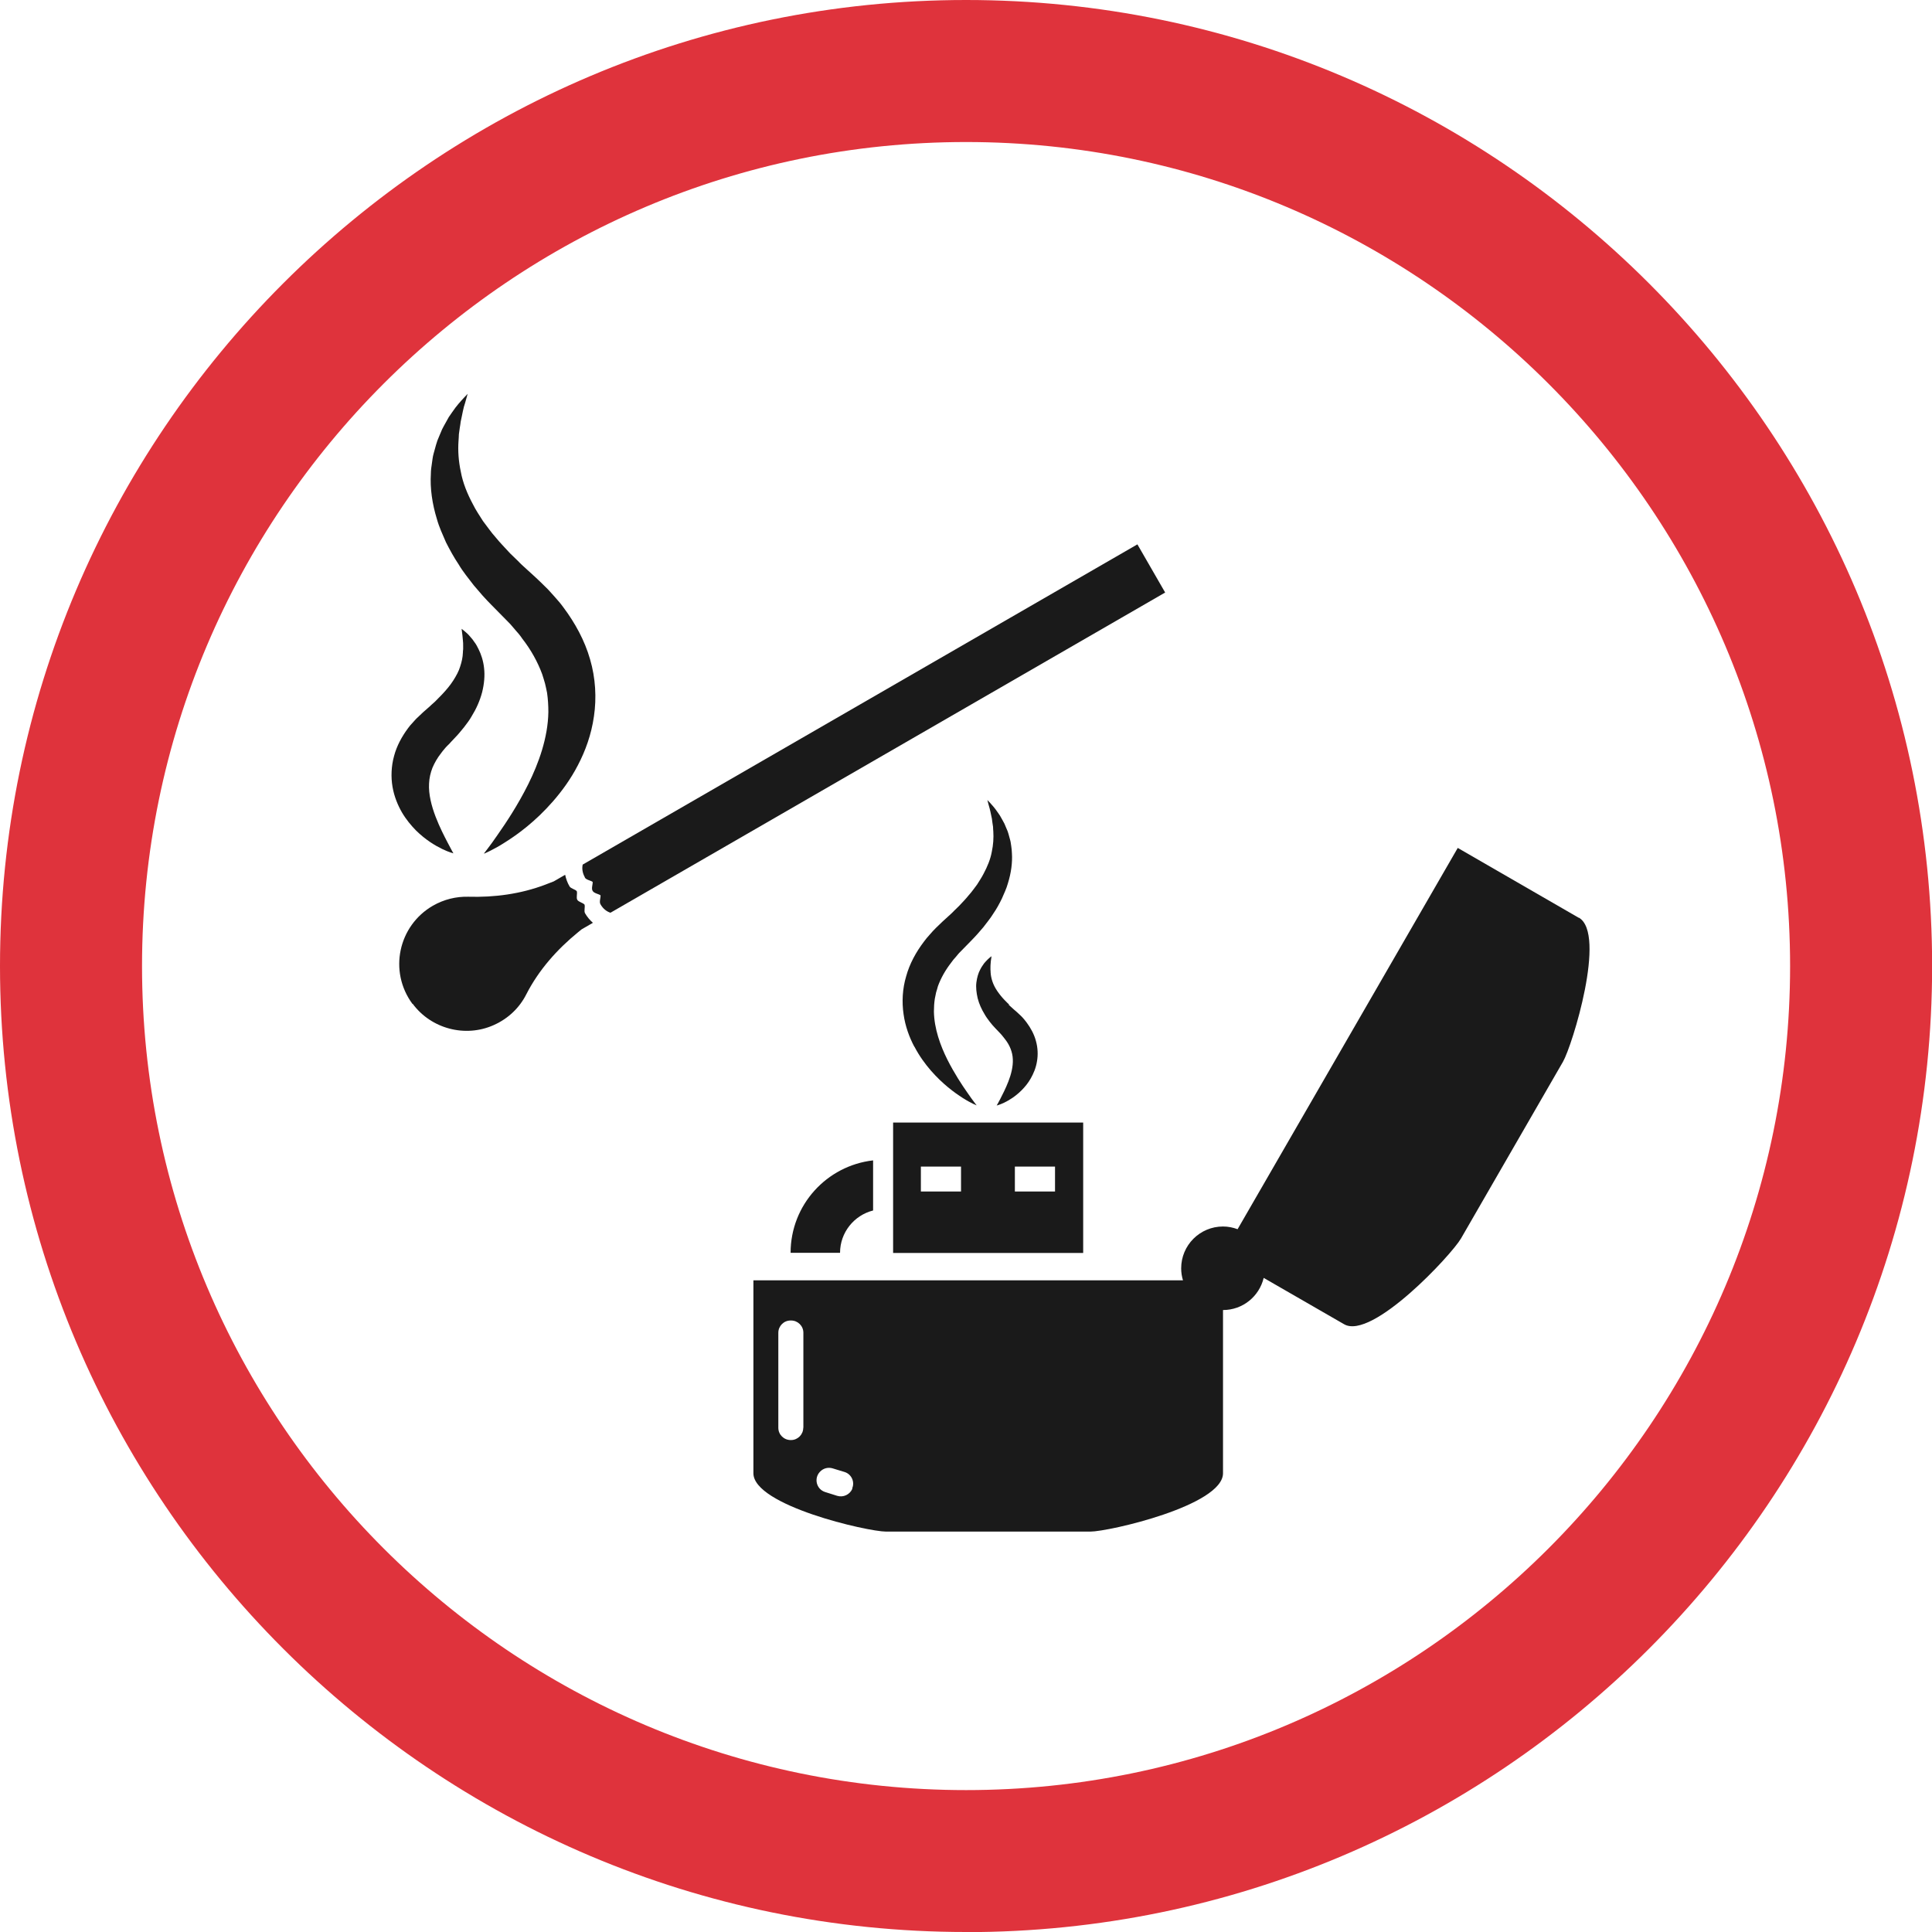
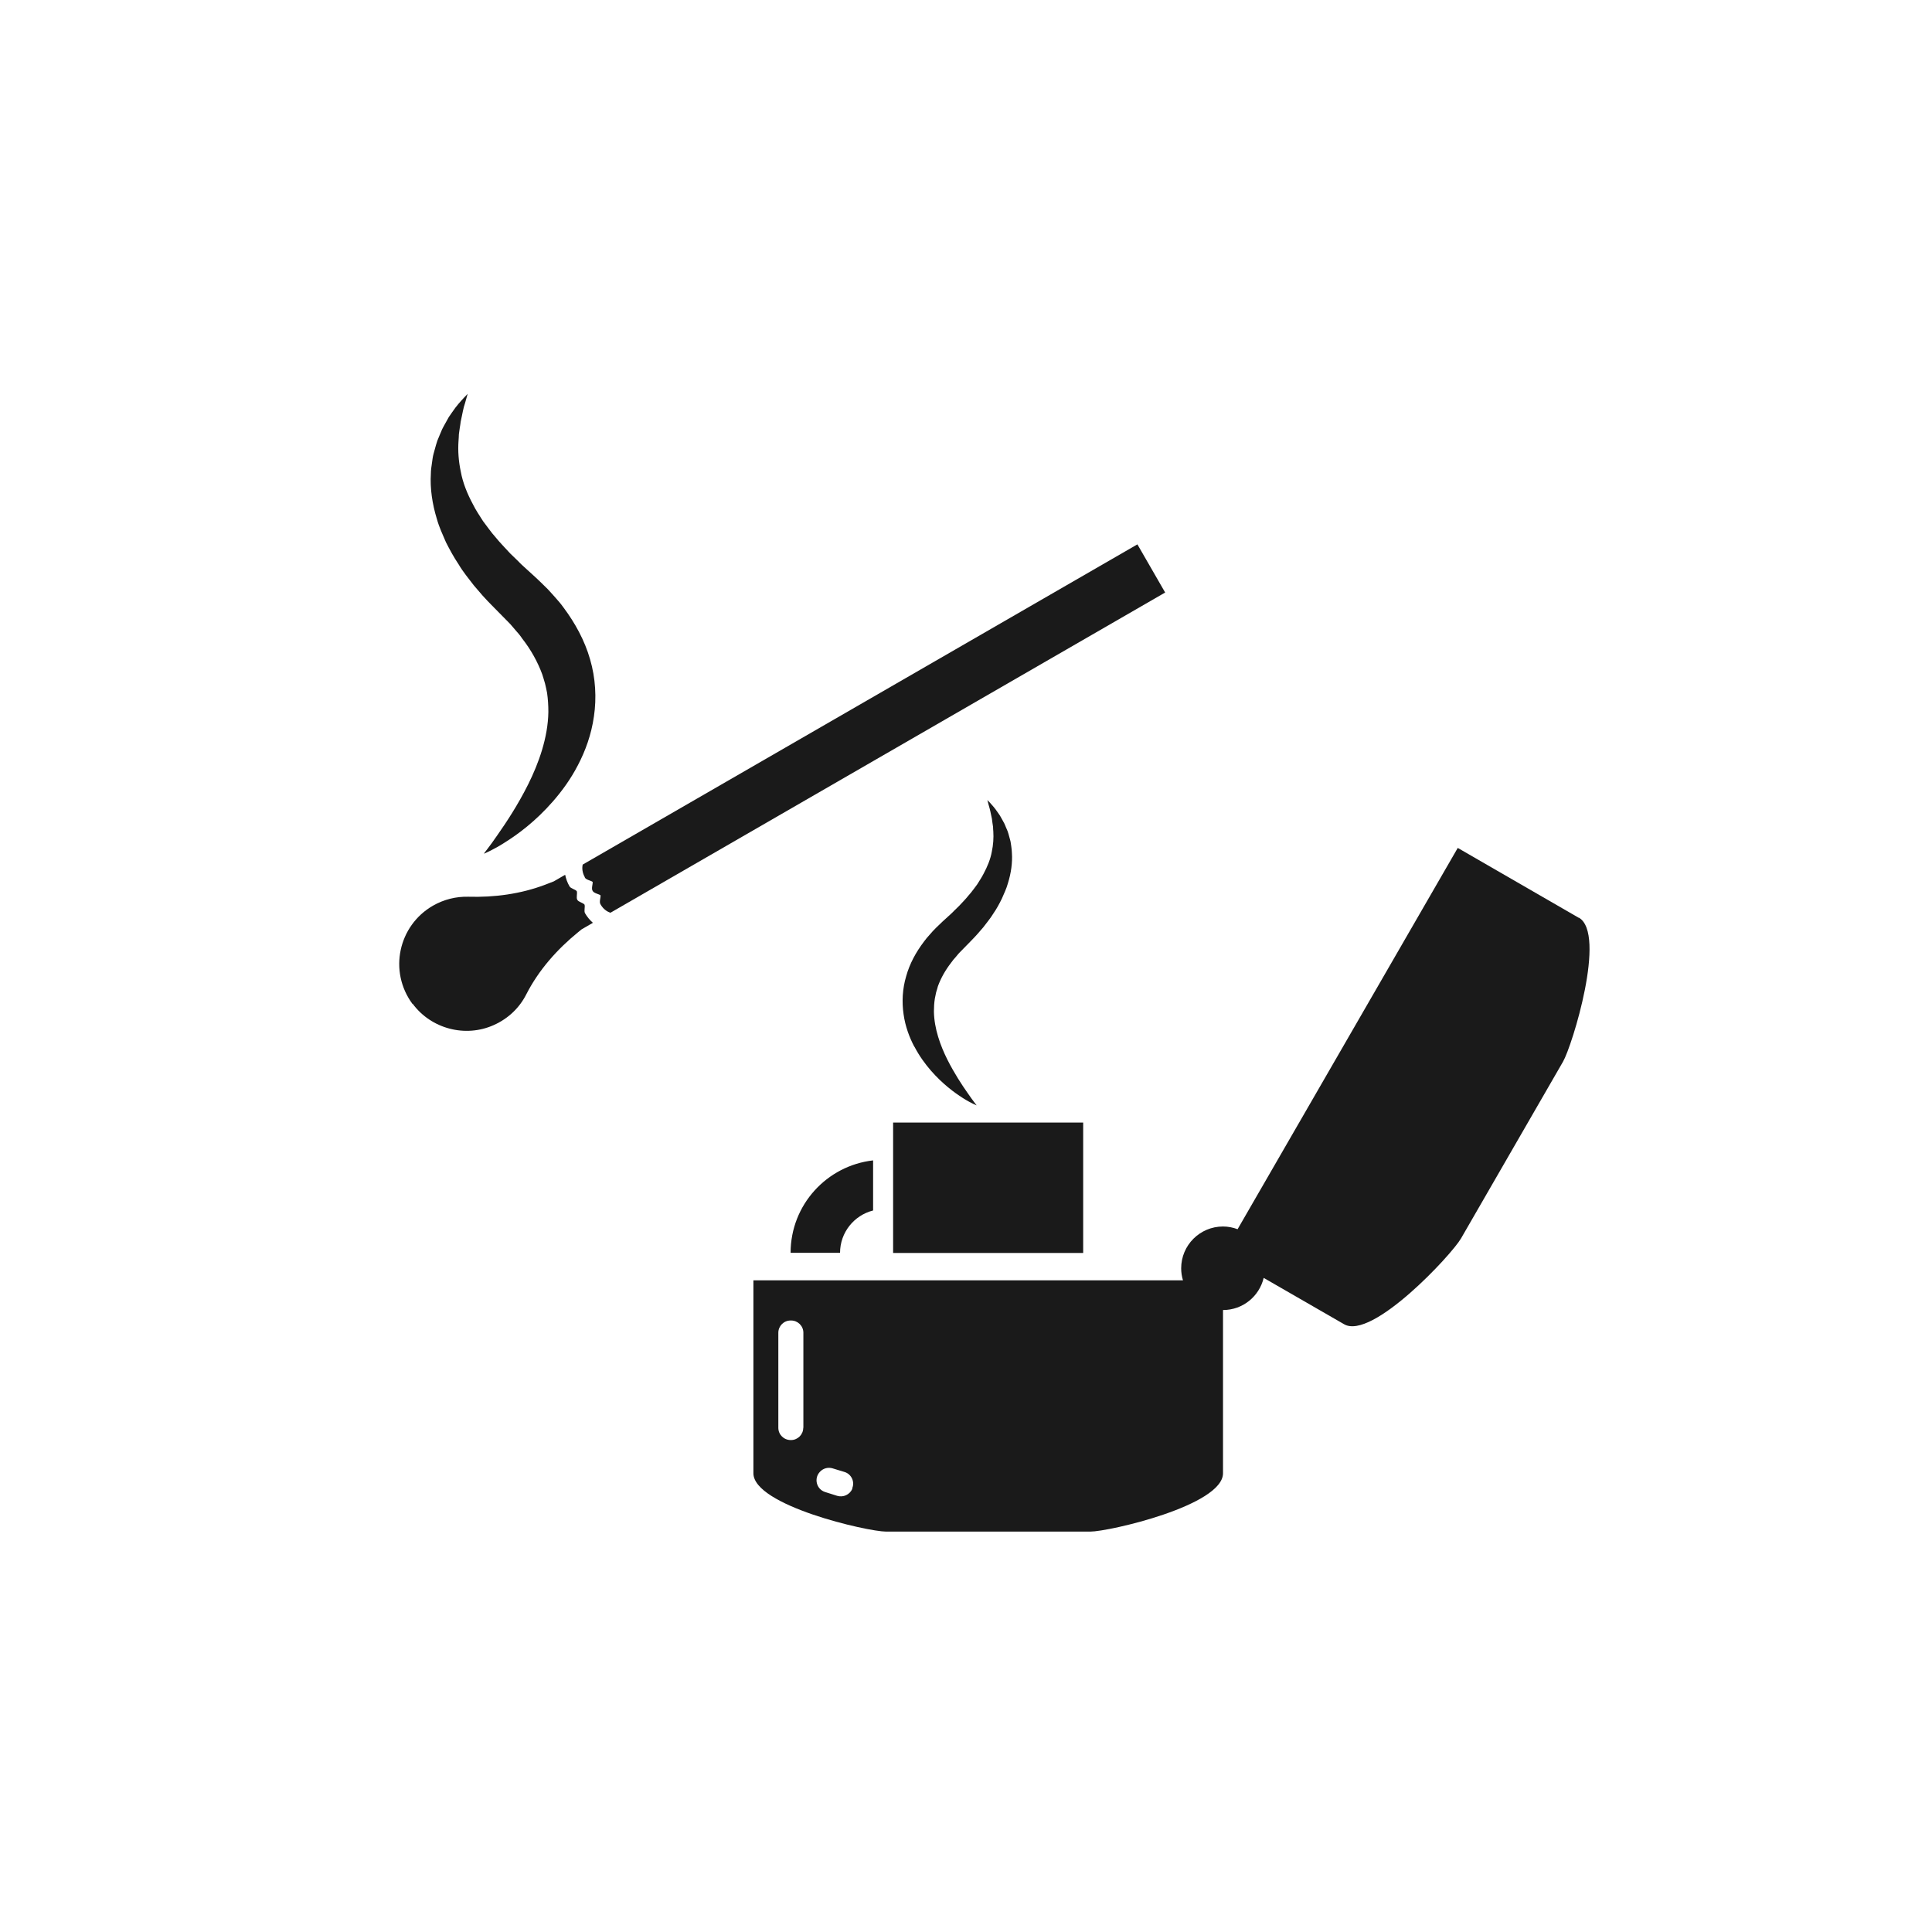
<svg xmlns="http://www.w3.org/2000/svg" id="Layer_1" viewBox="0 0 149.63 149.63">
  <defs>
    <style>.cls-1{fill:#df333c;}.cls-2{fill:#1a1a1a;}</style>
  </defs>
-   <path class="cls-1" d="M74.82,149.63C33.56,149.63,0,116.07,0,74.82S33.56,0,74.82,0s74.82,33.56,74.82,74.82-33.56,74.82-74.82,74.82ZM74.82,11c-35.19,0-63.82,28.63-63.82,63.82s28.63,63.82,63.82,63.82,63.82-28.63,63.82-63.82S110.01,11,74.82,11Z" />
  <path class="cls-2" d="M70.82,81.06c.38.73.83,1.34,1.28,1.86.91,1.04,1.81,1.7,2.47,2.12.33.21.6.35.78.44.19.09.29.13.29.13,0,0-.07-.09-.19-.25-.13-.16-.3-.41-.51-.71-.43-.61-1.02-1.5-1.57-2.59-.54-1.08-1.02-2.4-1.04-3.72,0-.33.02-.66.07-.99.03-.16.07-.32.1-.49.05-.16.1-.32.14-.48.23-.63.58-1.25,1.03-1.83.1-.15.22-.29.35-.43.12-.14.23-.29.37-.42.29-.29.58-.59.86-.88l.22-.23c.07-.08.16-.17.23-.25.15-.18.3-.35.45-.52.27-.36.56-.7.79-1.08.25-.36.46-.75.65-1.14.17-.4.36-.78.47-1.19.25-.8.36-1.6.31-2.34,0-.18-.03-.36-.05-.53-.03-.17-.04-.34-.09-.5-.09-.32-.15-.61-.28-.87-.05-.13-.11-.26-.16-.38-.06-.12-.12-.23-.18-.33-.06-.1-.12-.2-.17-.3-.06-.09-.12-.18-.18-.26-.22-.33-.43-.55-.57-.71-.14-.15-.22-.23-.22-.23,0,0,.03.11.08.31.03.1.06.22.1.36.04.14.07.31.11.49.02.09.04.18.06.28.01.1.03.2.04.31.02.11.03.22.05.33,0,.12.01.23.02.36.03.49,0,1.02-.12,1.58-.1.55-.33,1.12-.63,1.68-.14.28-.33.56-.51.85-.21.27-.4.56-.65.83-.22.28-.49.55-.74.82-.13.13-.27.26-.4.39-.07.07-.12.13-.2.2l-.23.21c-.15.14-.3.27-.45.41-.17.16-.34.32-.51.49-.17.16-.33.35-.49.53-.16.18-.32.36-.46.56-.59.78-1.09,1.68-1.36,2.66-.29.97-.34,2-.2,2.94.13.94.45,1.79.83,2.51Z" />
-   <path class="cls-2" d="M78.16,77.81c-.12-.12-.25-.24-.36-.36-.23-.24-.42-.48-.58-.72-.16-.24-.28-.48-.36-.72-.08-.24-.13-.49-.14-.72,0-.06,0-.12-.01-.17,0-.06,0-.11,0-.16,0-.11,0-.21.01-.3.01-.18.03-.33.05-.44.01-.11.02-.16.02-.16,0,0-.05.03-.13.1-.08.07-.2.17-.33.32-.07.07-.14.16-.21.27-.08.1-.14.22-.21.35-.14.26-.24.6-.29.98-.05.38,0,.81.1,1.24.11.43.3.85.54,1.24.11.2.25.38.39.57.14.18.32.39.45.52l.23.24c.06.06.12.13.18.19.06.06.11.13.16.19.05.06.11.13.15.19.2.25.35.51.45.77.1.26.16.52.17.8.03.56-.13,1.18-.34,1.72-.21.54-.45,1.01-.62,1.34-.17.33-.29.53-.29.53,0,0,.22-.05.58-.22.35-.17.85-.46,1.35-.96.25-.25.5-.55.71-.92.21-.37.4-.81.48-1.31.09-.5.07-1.06-.08-1.59-.14-.53-.41-1.01-.72-1.43-.08-.11-.16-.2-.24-.3-.08-.09-.17-.19-.26-.27-.09-.09-.18-.17-.27-.25l-.22-.19c-.08-.07-.16-.14-.21-.19l-.19-.17Z" />
-   <path class="cls-2" d="M83.89,86.94h-14.72v10.1h14.72v-10.1ZM74.43,92.28h-3.11v-1.93h3.11v1.93ZM81.71,92.28h-3.11v-1.93h3.11v1.93Z" />
+   <path class="cls-2" d="M83.89,86.94h-14.72v10.1h14.72v-10.1ZM74.43,92.28h-3.11v-1.93h3.11v1.93Zh-3.11v-1.93h3.11v1.93Z" />
  <path class="cls-2" d="M122.27,71.08l-9.37-5.41-17.05,29.53c-.35-.13-.73-.21-1.13-.21-1.79,0-3.24,1.45-3.24,3.24,0,.32.05.64.14.93h-33.27v14.94c0,2.5,8.84,4.52,10.28,4.52h15.81c1.44,0,10.28-2.02,10.28-4.52v-12.64c1.53,0,2.81-1.06,3.15-2.49l6.23,3.59c2.16,1.25,8.33-5.39,9.05-6.64l7.9-13.69c.72-1.25,3.39-9.91,1.23-11.16ZM62.21,110.58c0,.52-.42.94-.93.95h-.04c-.53,0-.96-.42-.96-.95v-7.36c0-.52.42-.95.95-.95h.04c.52,0,.95.42.95.95v7.36ZM66.01,115.28v.03c-.2.45-.7.68-1.17.54-.29-.09-.62-.2-.95-.3-.66-.22-.87-1.05-.39-1.56l.02-.02c.25-.26.62-.35.96-.25.27.08.61.19.92.28.54.16.82.76.6,1.27Z" />
  <path class="cls-2" d="M65.06,97.03c0-1.58,1.09-2.91,2.56-3.28v-3.88c-3.59.41-6.39,3.45-6.39,7.16h3.82Z" />
  <path class="cls-2" d="M37.49,66.09s.1-.13.29-.38c.19-.24.45-.61.77-1.07.65-.93,1.54-2.26,2.36-3.9.81-1.63,1.53-3.61,1.56-5.6,0-.5-.03-.99-.1-1.48-.04-.25-.11-.49-.16-.73-.07-.24-.14-.48-.22-.72-.35-.95-.87-1.89-1.55-2.76-.15-.23-.33-.44-.52-.65-.19-.21-.35-.43-.56-.63-.43-.44-.87-.88-1.3-1.32l-.33-.34c-.11-.11-.23-.26-.35-.38-.23-.26-.46-.53-.68-.79-.41-.54-.84-1.05-1.18-1.63-.37-.55-.69-1.14-.98-1.71-.26-.6-.53-1.18-.7-1.79-.37-1.2-.54-2.41-.47-3.52,0-.27.04-.54.08-.8.04-.26.06-.51.13-.75.14-.48.23-.92.42-1.32.08-.2.16-.39.24-.57.09-.18.18-.34.27-.5.09-.16.17-.31.25-.45.09-.14.18-.27.27-.39.33-.49.65-.83.86-1.06.21-.23.33-.35.33-.35,0,0-.04.16-.13.46-.04.15-.09.33-.16.54-.06.21-.1.46-.16.73-.03.13-.06.28-.09.43-.02.15-.04.31-.07.47-.02.16-.05.33-.07.5,0,.17-.02.35-.03.54-.05.73,0,1.54.18,2.37.15.83.49,1.69.95,2.54.21.43.5.85.77,1.28.32.41.61.85.98,1.26.34.42.74.82,1.12,1.24.2.19.4.39.6.58.1.1.19.2.3.3l.35.32c.22.2.45.41.68.62.26.24.52.49.77.74.26.24.49.52.74.79.24.27.48.54.7.85.88,1.18,1.63,2.53,2.05,4,.43,1.46.51,3.01.3,4.42-.2,1.42-.67,2.69-1.24,3.78-.57,1.1-1.25,2.02-1.93,2.8-1.36,1.56-2.73,2.56-3.72,3.18-.49.32-.9.53-1.18.67-.28.14-.43.2-.43.2Z" />
-   <path class="cls-2" d="M35.11,66.09s-.33-.08-.87-.34c-.53-.26-1.27-.69-2.03-1.44-.37-.38-.75-.83-1.08-1.39-.32-.56-.6-1.22-.73-1.98-.13-.75-.1-1.6.12-2.39.21-.8.62-1.53,1.08-2.15.11-.16.24-.3.37-.44.13-.14.25-.29.39-.41.13-.13.27-.26.4-.38l.33-.29c.12-.1.24-.21.32-.29l.28-.25c.18-.18.37-.37.54-.55.34-.36.64-.72.87-1.08.23-.36.43-.72.54-1.09.12-.36.2-.73.21-1.08,0-.09.01-.17.02-.26,0-.08,0-.17,0-.24,0-.16,0-.31-.02-.45-.02-.28-.05-.5-.07-.65-.02-.16-.03-.24-.03-.24,0,0,.07.05.19.15.12.1.31.25.5.49.11.11.21.25.31.4.12.15.21.33.31.53.2.4.37.9.43,1.47.07.58.01,1.23-.15,1.87-.17.65-.45,1.28-.81,1.86-.17.31-.38.57-.59.85-.22.27-.48.59-.68.79l-.34.36c-.08.1-.17.19-.27.28-.1.09-.17.19-.25.28-.08.09-.16.19-.23.29-.3.38-.52.77-.68,1.15-.15.39-.24.78-.26,1.21-.05.84.2,1.77.51,2.58.31.81.68,1.52.94,2.02.26.5.43.8.43.8Z" />
  <path class="cls-2" d="M45.29,67.96c.11.19.46.23.61.34.02.19-.12.51,0,.7.11.19.46.23.61.34.02.19-.12.51,0,.7.19.34.48.56.77.65l42.96-24.8-2.15-3.73-42.96,24.8c-.07.3-.02.66.17.99Z" />
  <path class="cls-2" d="M31.96,77.74c1.43,1.94,4.08,2.64,6.28,1.65,1.15-.51,2.01-1.37,2.52-2.38.96-1.88,2.38-3.48,4.01-4.81l.27-.22.88-.51c-.23-.2-.44-.45-.61-.74-.1-.18.02-.48-.04-.67-.13-.15-.46-.2-.56-.37-.1-.18.02-.48-.04-.67-.13-.15-.46-.2-.56-.37-.17-.29-.28-.6-.34-.9l-.88.51-.67.26c-1.9.72-3.93.99-5.96.93-.93-.02-1.87.2-2.74.7-2.66,1.54-3.45,5.07-1.57,7.61Z" />
</svg>